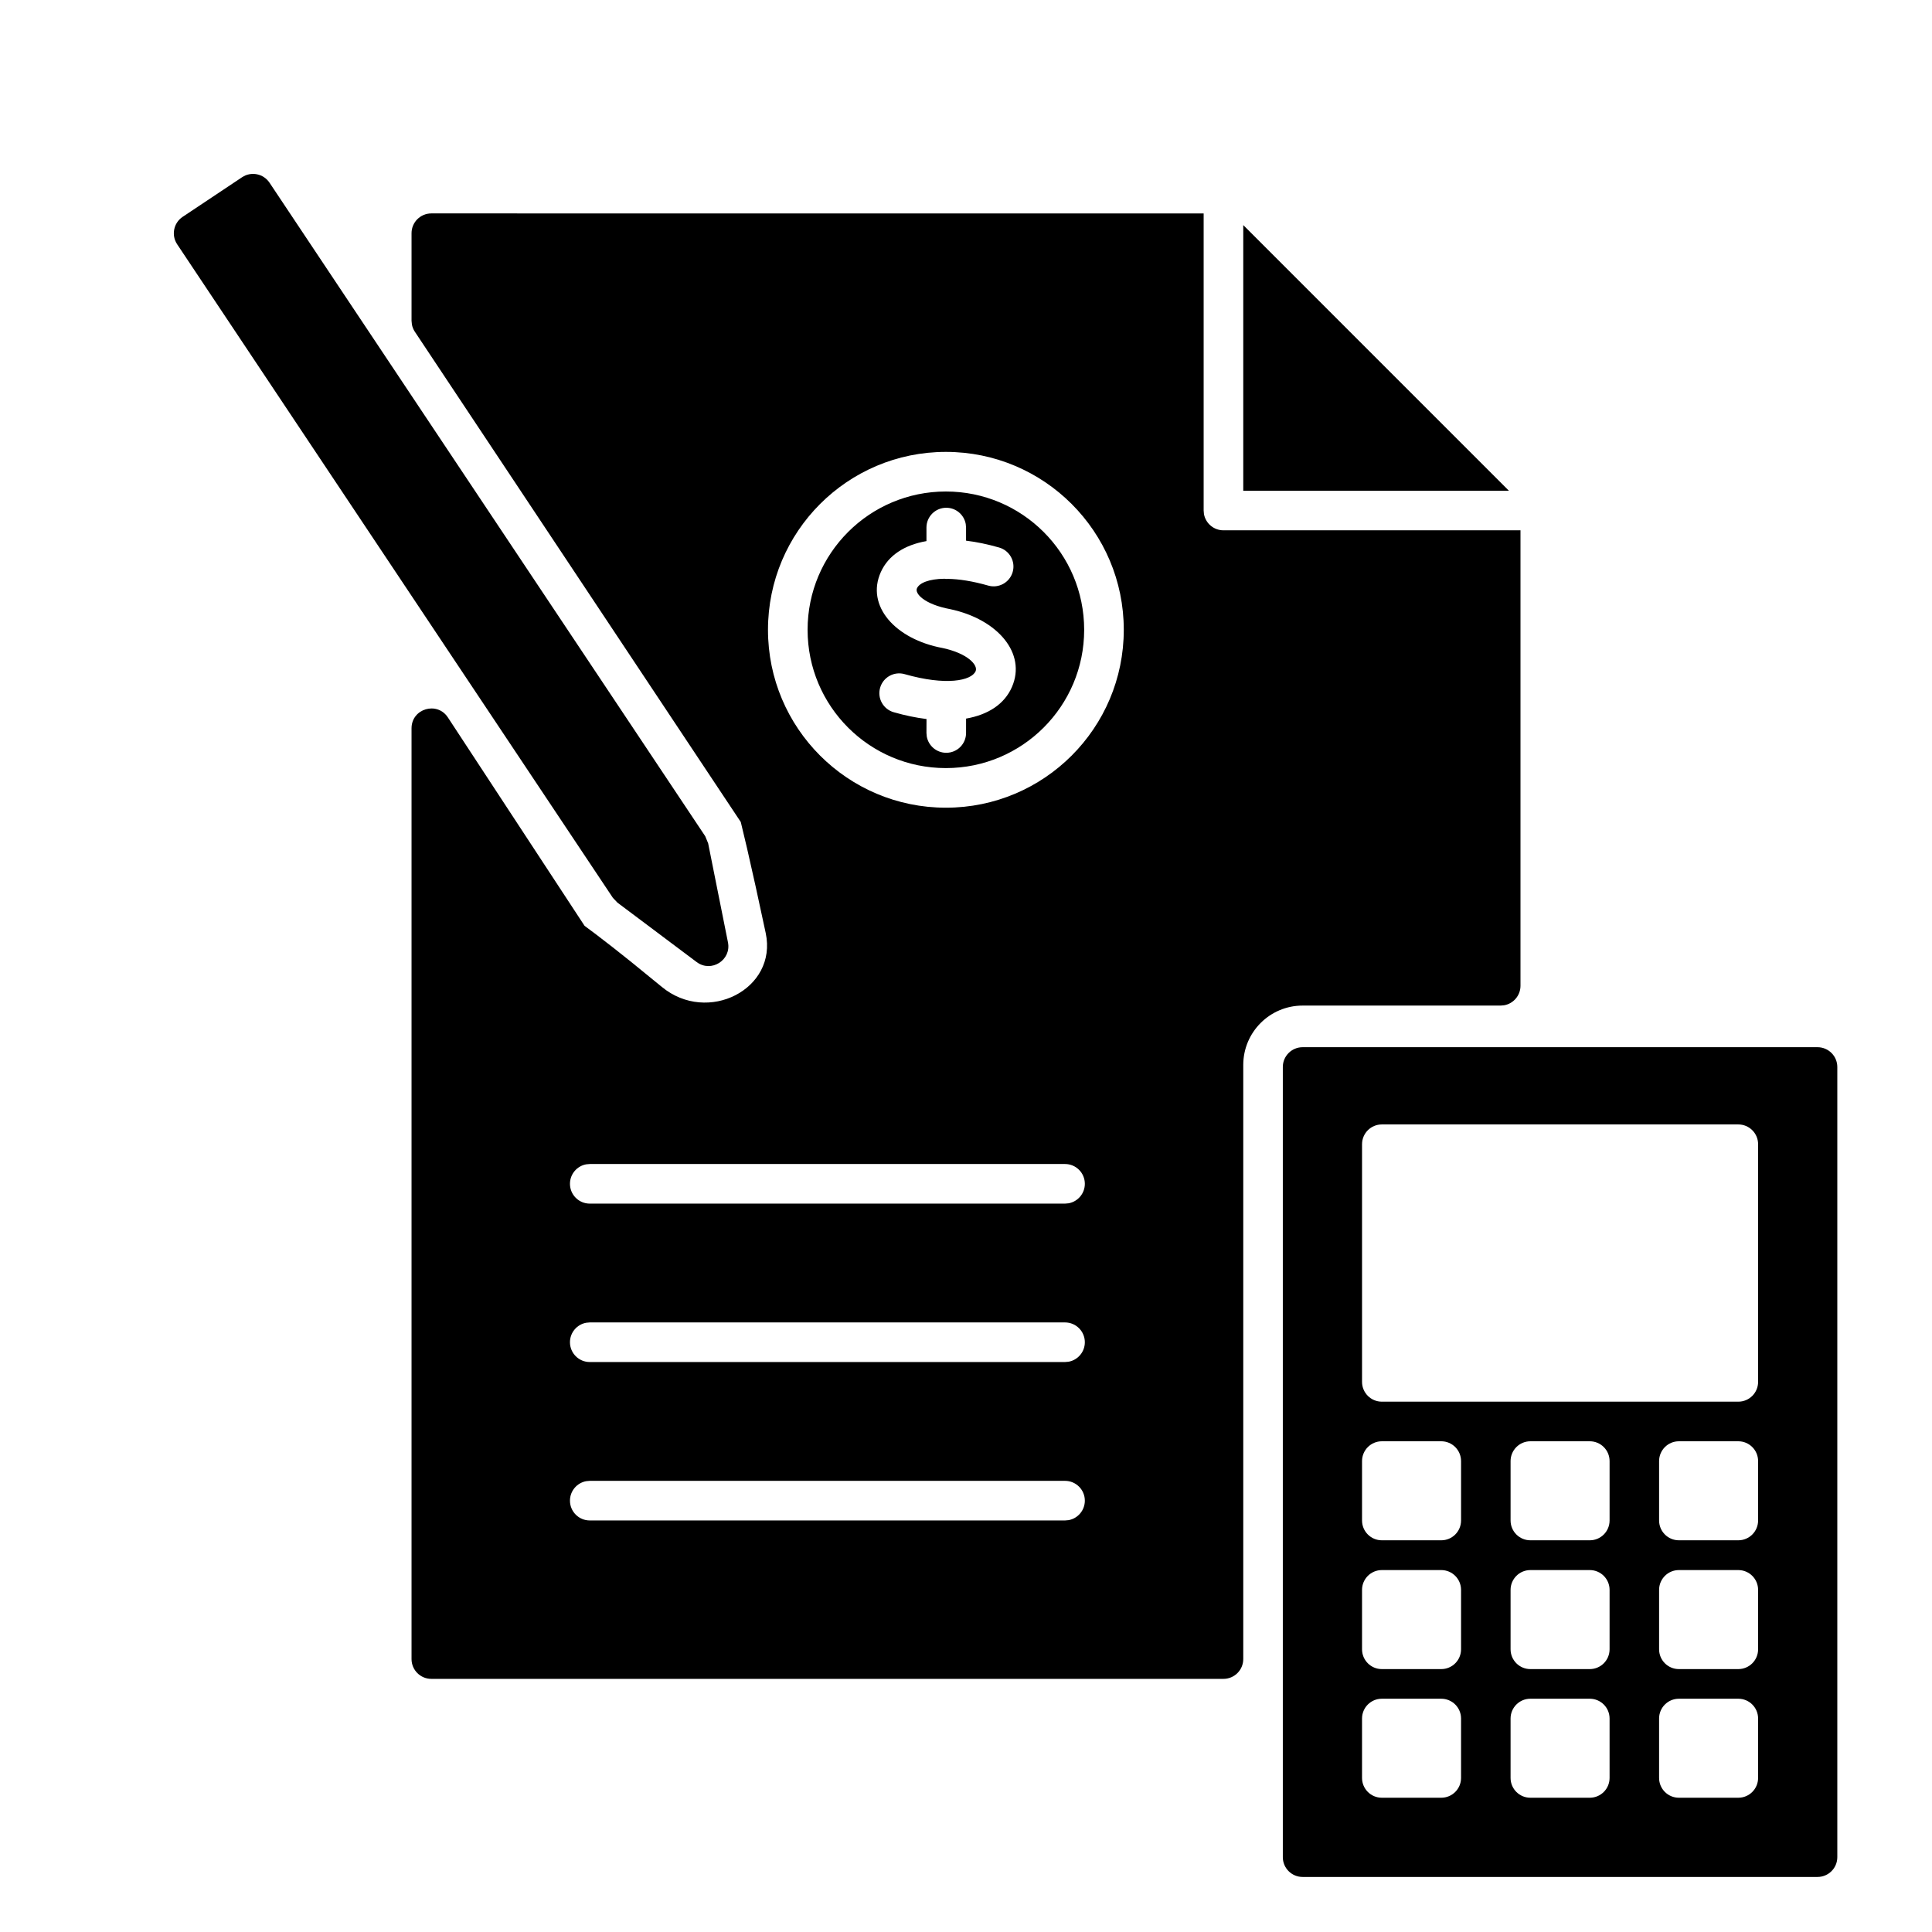
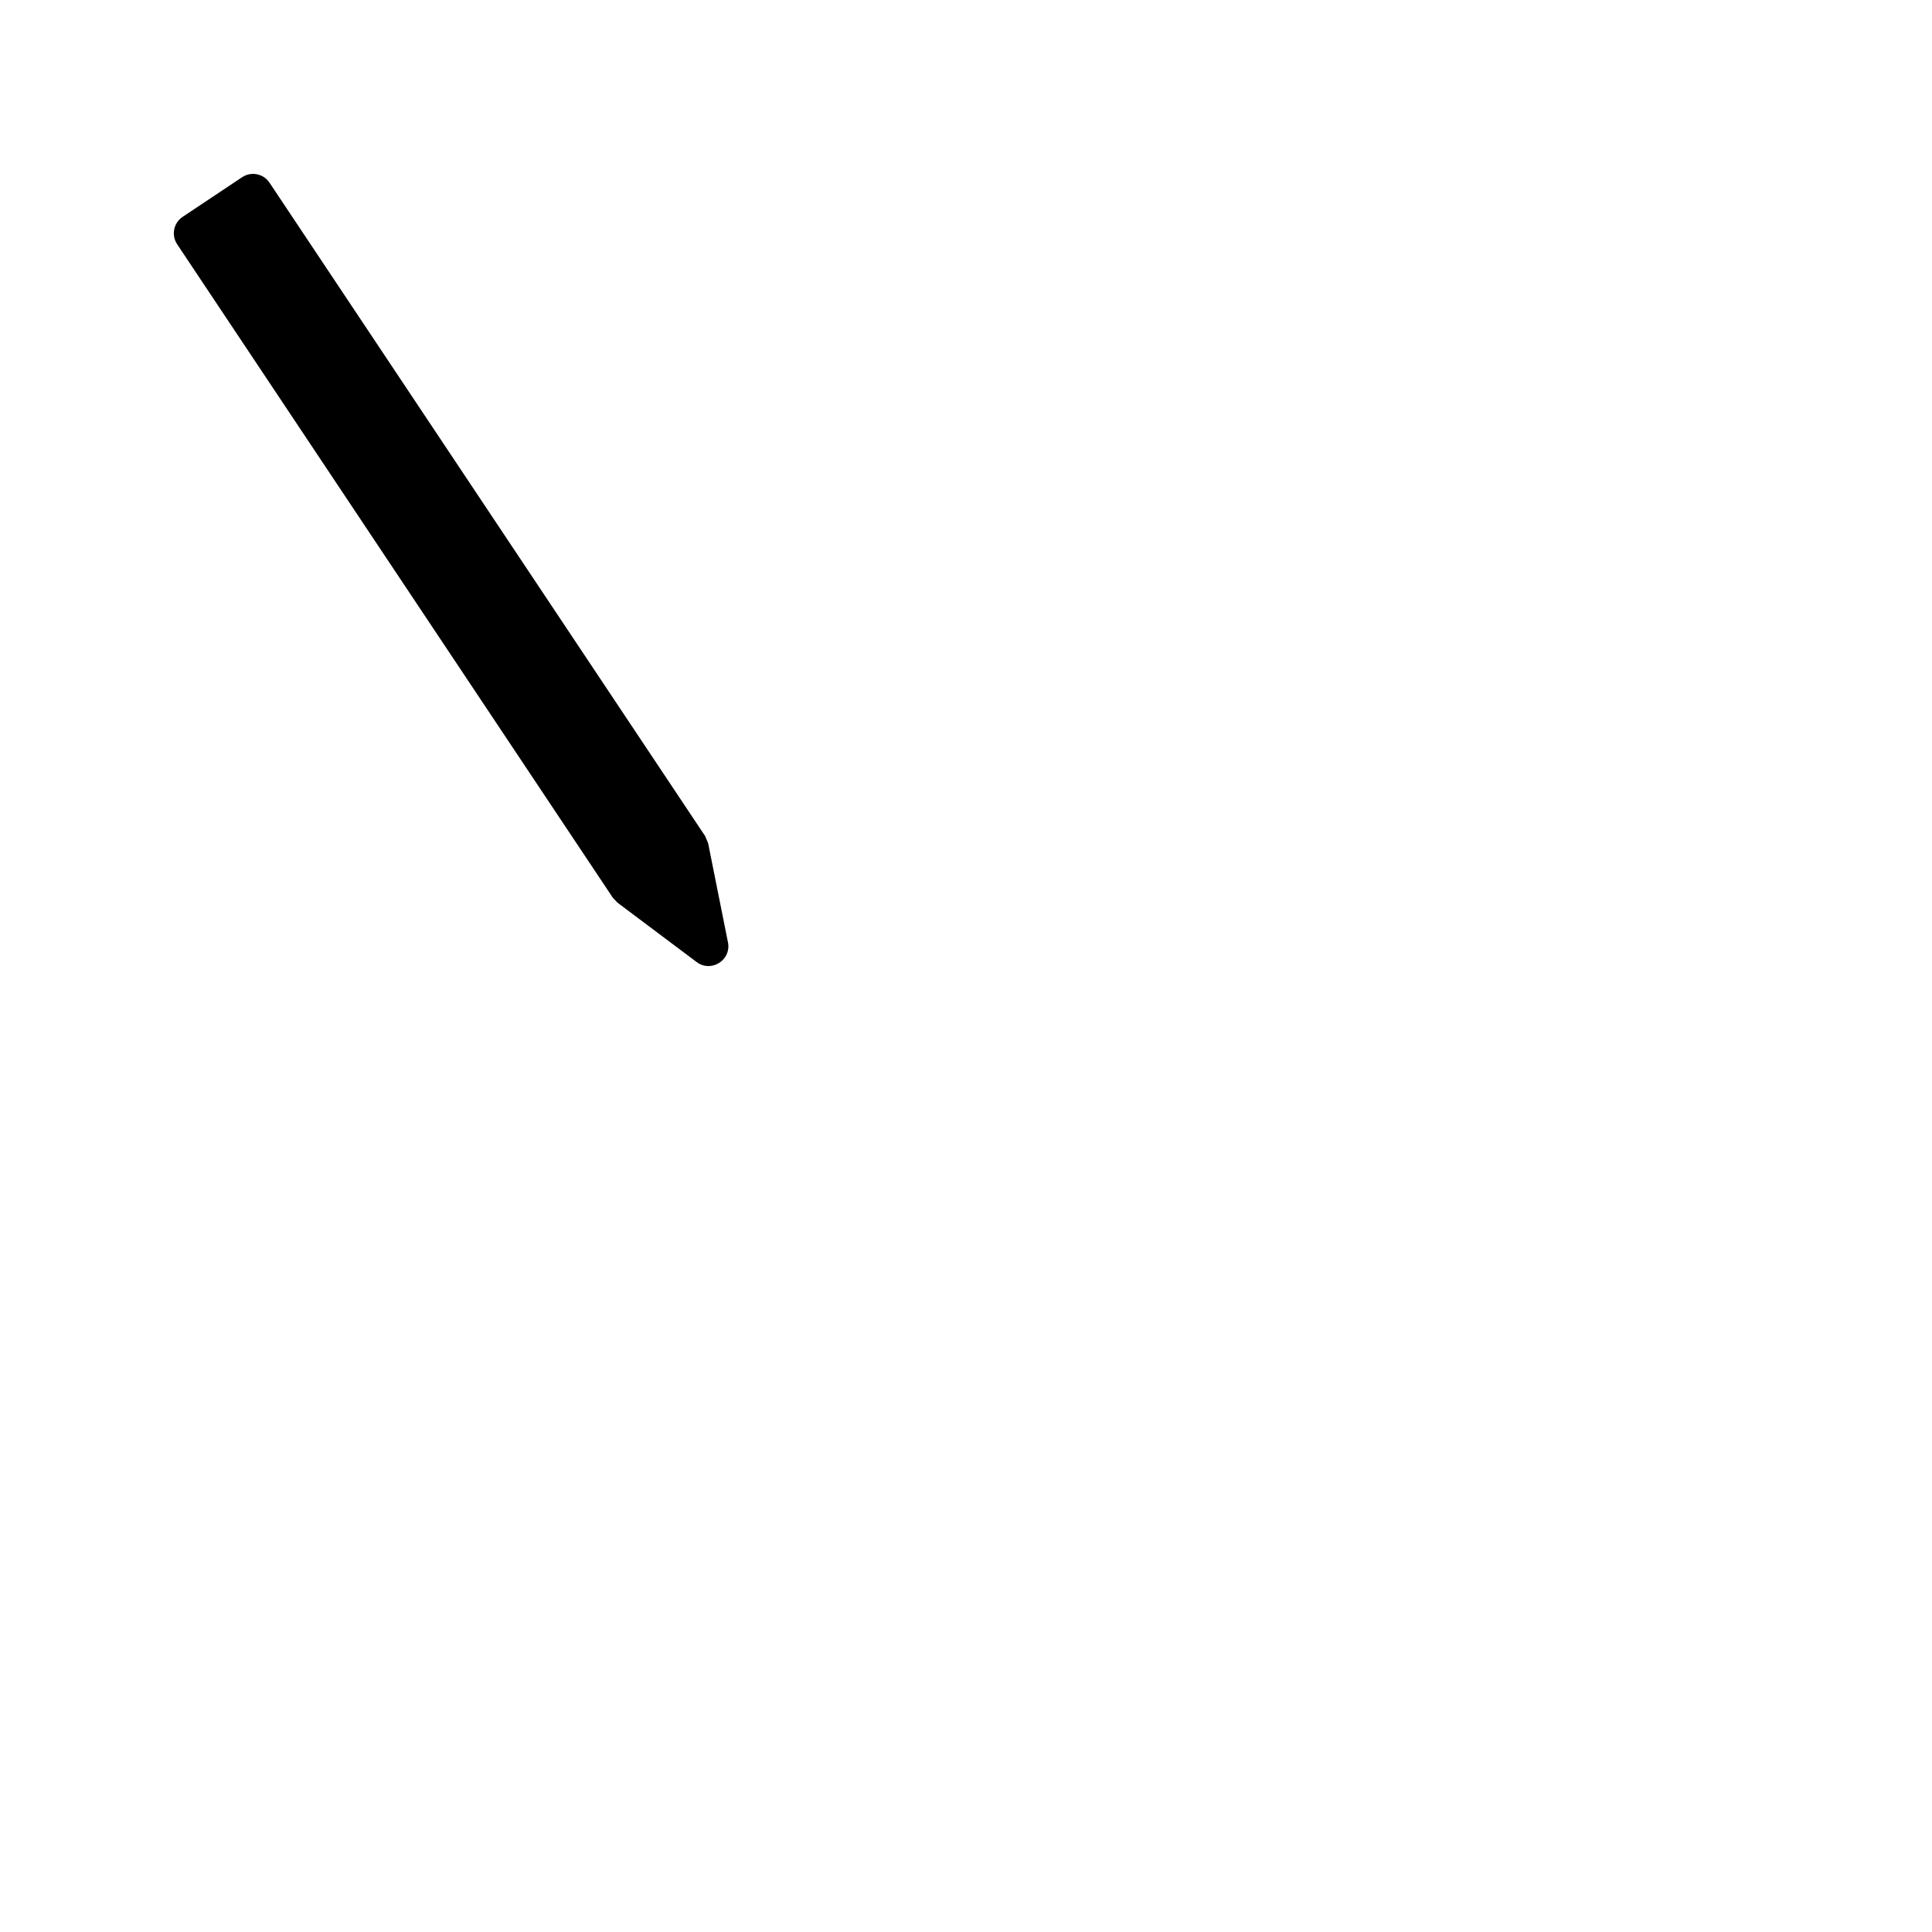
<svg xmlns="http://www.w3.org/2000/svg" fill="#000000" width="800px" height="800px" version="1.1" viewBox="144 144 512 512">
  <g>
-     <path d="m625.66 421.52c2.898 0 5.246 2.348 5.246 5.246v209.4c0 2.898-2.348 5.246-5.246 5.246h-136.45c-2.898 0-5.25-2.348-5.25-5.246v-209.4c0-2.898 2.352-5.246 5.25-5.246zm-99.715 172.66h-15.742c-2.898 0-5.25 2.348-5.25 5.246v15.746c0 2.898 2.352 5.246 5.25 5.246h15.742c2.898 0 5.25-2.348 5.25-5.246v-15.746c0-2.898-2.352-5.246-5.25-5.246zm78.723 0h-15.746c-2.898 0-5.246 2.348-5.246 5.246v15.746c0 2.898 2.348 5.246 5.246 5.246h15.746c2.898 0 5.246-2.348 5.246-5.246v-15.746c0-2.898-2.348-5.246-5.246-5.246zm-39.359 0h-15.746c-2.898 0-5.246 2.348-5.246 5.246v15.746c0 2.898 2.348 5.246 5.246 5.246h15.746c2.898 0 5.246-2.348 5.246-5.246v-15.746c0-2.898-2.348-5.246-5.246-5.246zm-39.363-34.094h-15.742c-2.898 0-5.25 2.352-5.25 5.25v15.742c0 2.898 2.352 5.25 5.25 5.25h15.742c2.898 0 5.25-2.352 5.25-5.25v-15.742c0-2.898-2.352-5.25-5.25-5.25zm78.723 0h-15.746c-2.898 0-5.246 2.352-5.246 5.25v15.742c0 2.898 2.348 5.25 5.246 5.25h15.746c2.898 0 5.246-2.352 5.246-5.25v-15.742c0-2.898-2.348-5.25-5.246-5.25zm-39.359 0h-15.746c-2.898 0-5.246 2.352-5.246 5.25v15.742c0 2.898 2.348 5.25 5.246 5.25h15.746c2.898 0 5.246-2.352 5.246-5.25v-15.742c0-2.898-2.348-5.25-5.246-5.25zm-39.363-34.133h-15.742c-2.898 0-5.25 2.352-5.25 5.25v15.742c0 2.898 2.352 5.25 5.25 5.25h15.742c2.898 0 5.25-2.352 5.25-5.25v-15.742c0-2.898-2.352-5.25-5.25-5.25zm78.723 0h-15.746c-2.898 0-5.246 2.352-5.246 5.25v15.742c0 2.898 2.348 5.25 5.246 5.25h15.746c2.898 0 5.246-2.352 5.246-5.25v-15.742c0-2.898-2.348-5.25-5.246-5.25zm-39.359 0h-15.746c-2.898 0-5.246 2.352-5.246 5.25v15.742c0 2.898 2.348 5.25 5.246 5.25h15.746c2.898 0 5.246-2.352 5.246-5.25v-15.742c0-2.898-2.348-5.25-5.246-5.25zm39.359-83.965h-94.465c-2.898 0-5.25 2.348-5.25 5.246v62.977c0 2.898 2.352 5.246 5.25 5.246h94.465c2.898 0 5.246-2.348 5.246-5.246v-62.977c0-2.898-2.348-5.246-5.246-5.246z" />
-     <path d="m462.98 200.57v78.719l0.082 0.945c0.445 2.449 2.586 4.305 5.164 4.305h78.719v120.7c0 2.578-1.855 4.719-4.305 5.164l-0.941 0.086h-52.48c-8.695 0-15.742 7.047-15.742 15.742v157.44c0 2.898-2.352 5.246-5.25 5.246h-209.92c-2.898 0-5.246-2.348-5.246-5.246v-246.66c0-5.215 6.777-7.238 9.637-2.879l36.219 55.223 3.113 2.324 4.367 3.371 4.836 3.84 8.148 6.641c12.152 10.043 30.703 0.602 27.543-14.25l-2.672-12.363-2.277-10.105-1.66-6.969-86.375-129.93c-0.383-0.574-0.645-1.215-0.777-1.887l-0.102-1.02v-23.203c0-2.898 2.348-5.246 5.246-5.246zm-36.738 335.87h-125.95l-0.941 0.086c-2.449 0.445-4.305 2.586-4.305 5.164 0 2.898 2.348 5.246 5.246 5.246h125.95l0.945-0.082c2.445-0.445 4.305-2.59 4.305-5.164 0-2.898-2.352-5.25-5.25-5.25zm0-41.984h-125.95l-0.941 0.086c-2.449 0.445-4.305 2.586-4.305 5.164 0 2.898 2.348 5.246 5.246 5.246h125.95l0.945-0.082c2.445-0.445 4.305-2.586 4.305-5.164 0-2.898-2.352-5.25-5.25-5.25zm0-41.98h-125.95l-0.941 0.082c-2.449 0.445-4.305 2.586-4.305 5.164 0 2.898 2.348 5.25 5.246 5.25h125.95l0.945-0.086c2.445-0.445 4.305-2.586 4.305-5.164 0-2.898-2.352-5.246-5.25-5.246zm-31.574-188.72c-26.039 0-47.145 21.109-47.145 47.145 0 26.039 21.105 47.148 47.145 47.148 26.039 0 47.145-21.109 47.145-47.148 0-26.035-21.105-47.145-47.145-47.145zm0 10.496c20.242 0 36.648 16.41 36.648 36.648 0 20.242-16.406 36.652-36.648 36.652-20.242 0-36.648-16.41-36.648-36.652 0-20.238 16.406-36.648 36.648-36.648zm0.102 4.309c-2.898 0-5.25 2.352-5.25 5.25v3.586c-5.836 1.02-10.117 3.801-12.098 8.223-4.004 8.93 3.793 17.781 16.391 20.117 6.758 1.453 9.414 4.578 8.738 6.133-1.102 2.531-7.844 3.922-18.82 0.785-2.789-0.797-5.691 0.816-6.488 3.606-0.797 2.785 0.816 5.691 3.606 6.488 3.031 0.863 5.938 1.465 8.684 1.801l-0.012 3.699 0.086 0.945c0.445 2.449 2.586 4.305 5.164 4.305 2.898 0 5.246-2.352 5.246-5.25l0.004-3.812c5.887-1.031 10.191-3.867 12.156-8.379 3.883-8.926-3.766-17.922-16.305-20.613-6.953-1.289-9.484-4.164-8.871-5.531 0.641-1.43 3.168-2.492 7.293-2.539l0.477 0.055c0.16 0 0.32-0.004 0.477-0.02 2.883 0.043 6.457 0.582 10.637 1.777 2.789 0.797 5.691-0.816 6.488-3.606 0.797-2.785-0.816-5.691-3.606-6.484-3.055-0.875-5.984-1.477-8.75-1.812v-3.473l-0.086-0.945c-0.441-2.445-2.586-4.305-5.16-4.305zm78.707-74.914 70.395 70.398h-70.395z" />
    <path d="m330.89 365.6 0.777 1.883 5.25 26.242c0.945 4.723-4.441 8.117-8.297 5.227l-20.992-15.746-1.215-1.285-115.46-173.18c-1.609-2.414-0.957-5.672 1.453-7.277l15.746-10.496c2.41-1.609 5.668-0.957 7.277 1.453z" />
  </g>
</svg>